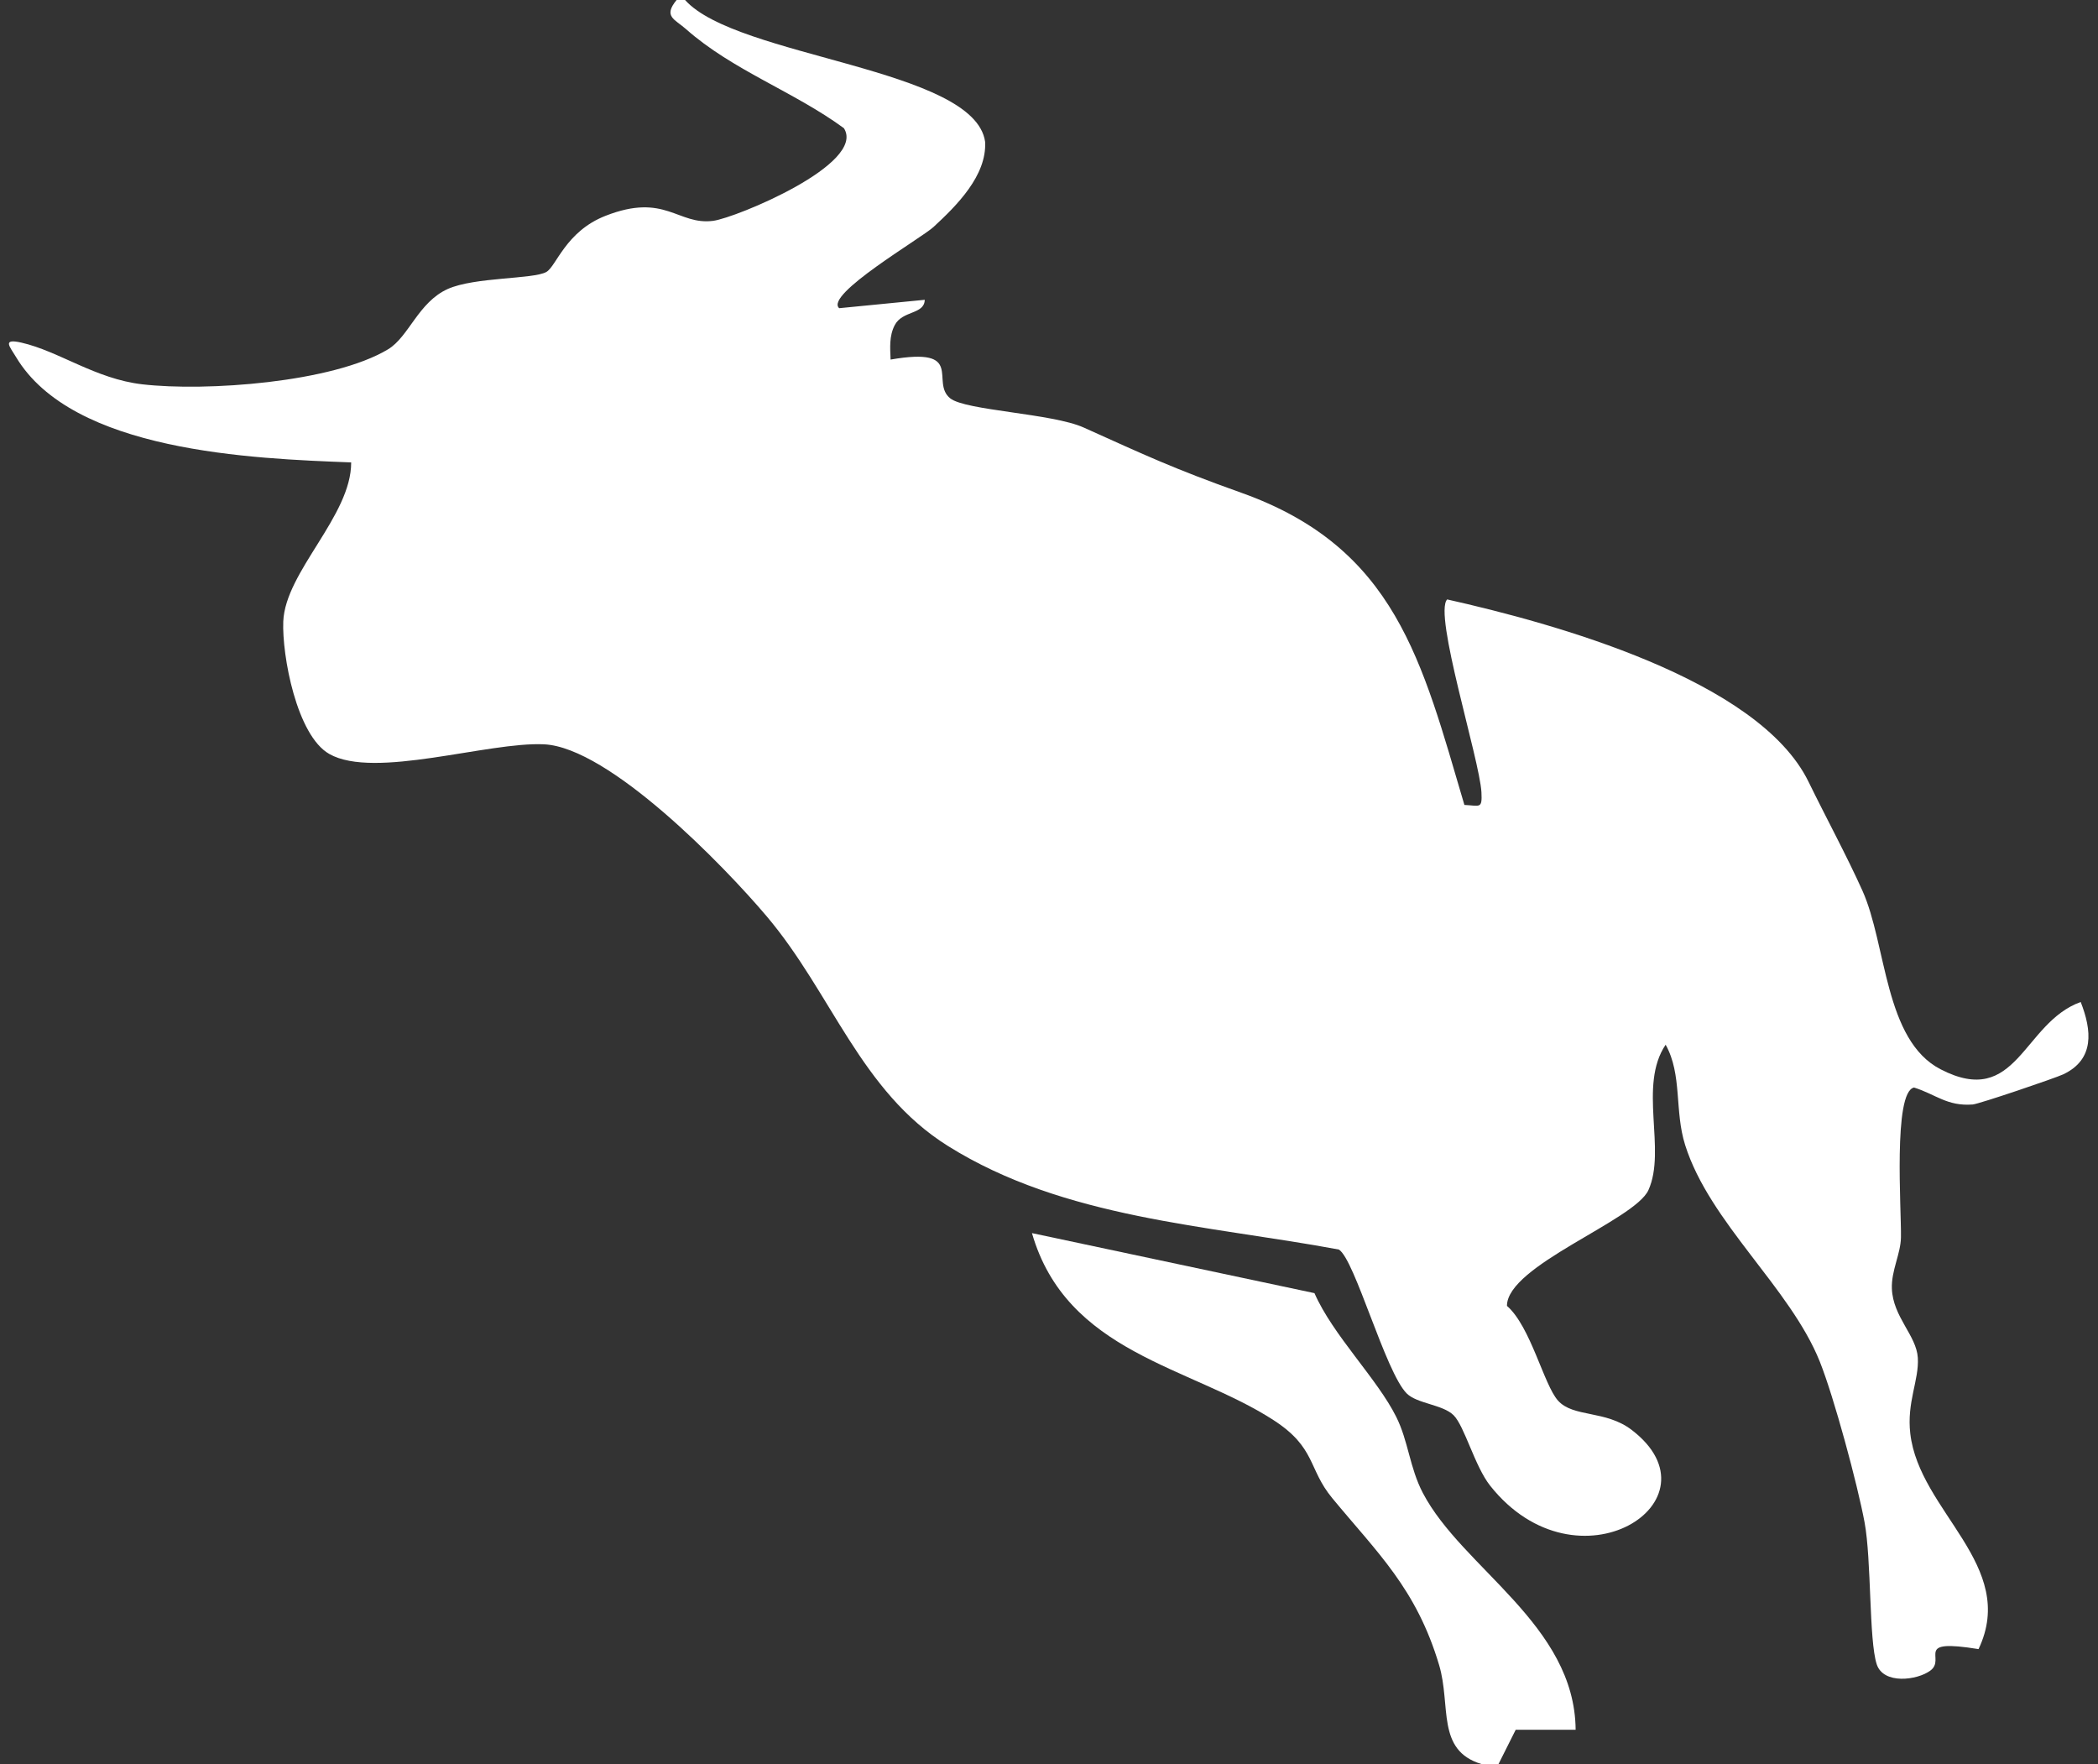
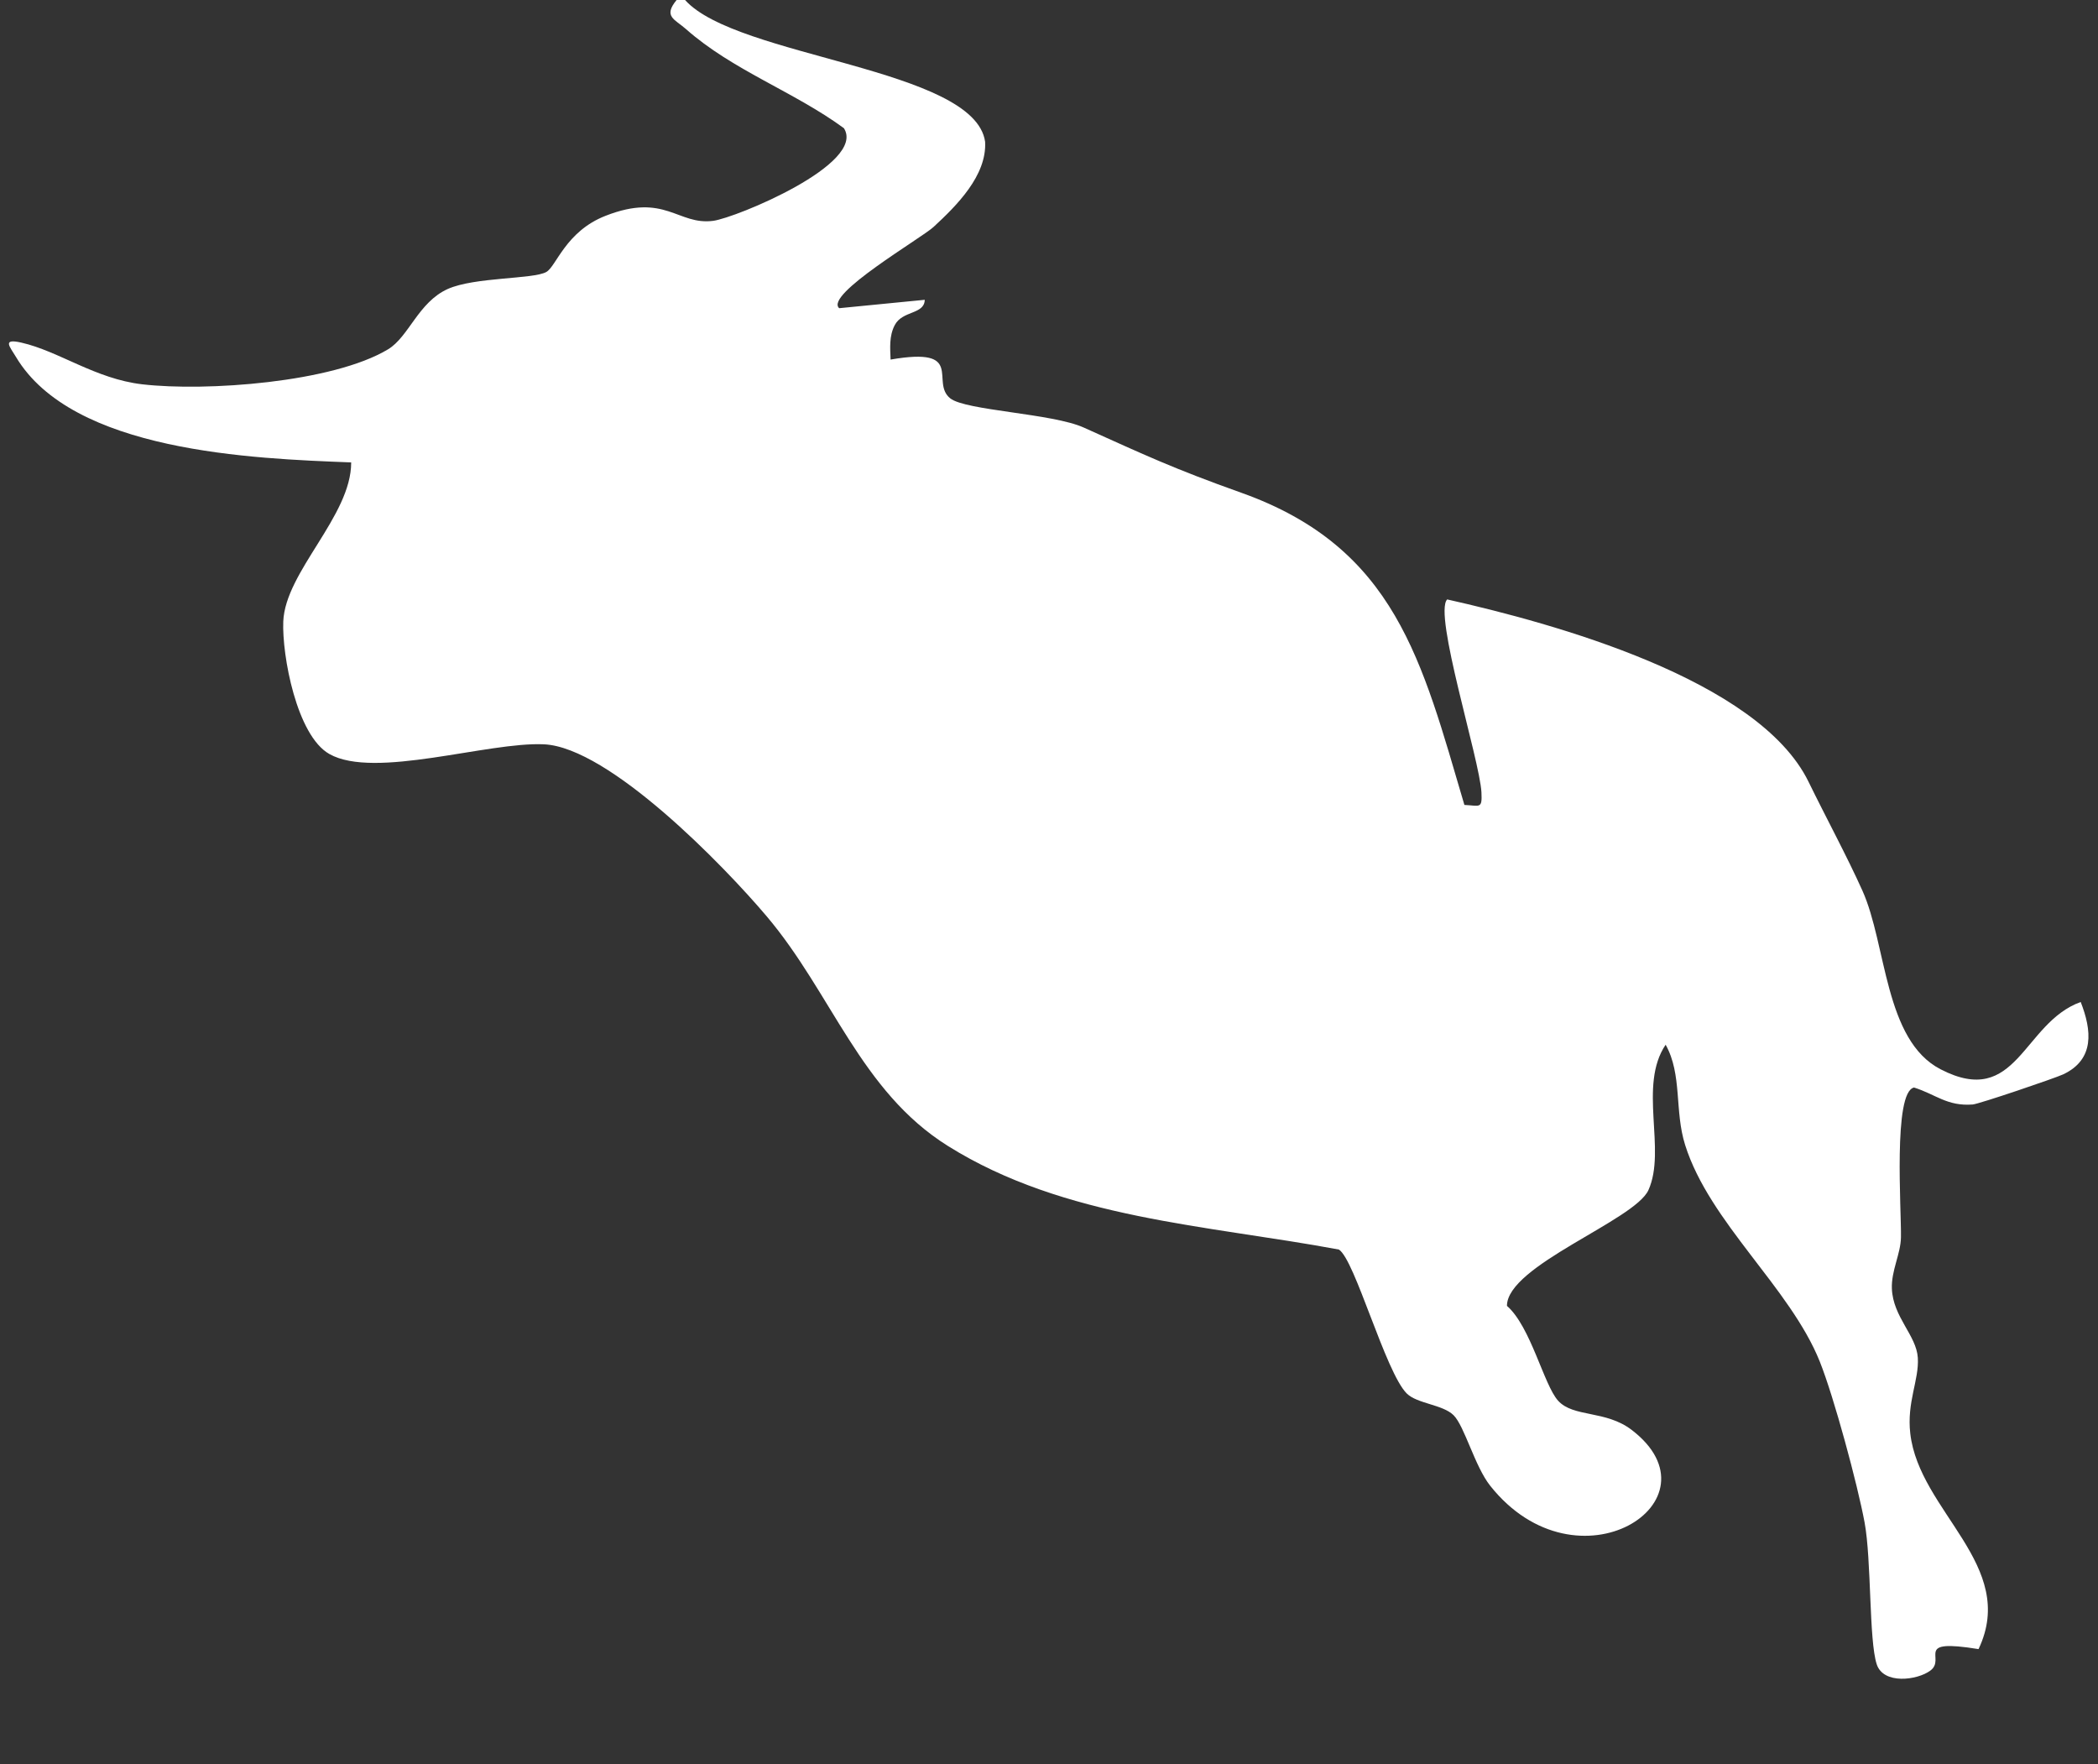
<svg xmlns="http://www.w3.org/2000/svg" id="Layer_2" data-name="Layer 2" viewBox="0 0 245 206">
  <rect x="0" y="0" width="245" height="206" fill="#333333" stroke="none" />
  <defs>
    <style>
      .cls-1 {
        fill: none;
      }

      .cls-2 {
        fill: #fff;
      }
    </style>
  </defs>
  <g id="Layer_1-2" data-name="Layer 1">
    <g>
-       <path class="cls-1" d="M79,0c-1.6,1.95-.22,2.25,1.08,3.4,5.45,4.83,12.63,7.31,18.45,11.58,2.65,4.17-12.61,10.48-15.27,10.82-4.14.54-5.59-3.32-12.56-.59-4.67,1.83-5.75,5.9-6.92,6.56-1.51.86-8.38.58-11.52,1.99-3.45,1.55-4.53,5.57-6.96,7.04-6.46,3.89-21.28,4.95-28.7,4.09-5.48-.64-9.73-3.87-14.13-4.87-2.29-.52-1.34.48-.64,1.65,6.61,11.11,27.61,11.9,39.16,12.34.03,6.25-7.69,12.75-7.93,18.57-.16,3.97,1.57,13.32,5.38,15.48,5.27,2.98,18.52-1.44,25.07-1.13,7.61.36,21.01,14.18,25.99,20.07,7.62,9.02,10.95,20.44,21.17,26.83,13.6,8.52,30.32,9.24,45.66,12.1,1.86,1.13,5.44,14.34,7.93,16.81,1.21,1.2,4.25,1.34,5.47,2.54s2.47,5.95,4.27,8.23c10.18,12.83,27.34,1.75,16.52-6.52-3.05-2.33-6.8-1.43-8.59-3.41-1.66-1.85-3.19-8.65-5.97-11.07-.01-4.71,14.93-9.97,16.52-13.52,2.13-4.72-1.22-12.19,2.01-16.98,1.96,3.52,1.01,7.71,2.28,11.72,2.86,9.06,12.27,16.64,15.72,25.28,1.67,4.18,4.38,14.22,5.23,18.77s.5,13.75,1.42,16.58c.78,2.39,4.75,1.87,6.26.74,1.92-1.42-2.09-3.77,5.63-2.51,4.64-9.78-6.92-16.05-7.97-25.17-.42-3.68,1.04-6.29.88-8.85s-2.9-4.76-3.03-8.07c-.08-2.12,1.03-4.05,1.06-6,.06-3.16-.94-17,1.53-17.49,2.55.8,3.87,2.21,6.85,1.98.75-.06,9.62-3.07,10.57-3.52,3.7-1.75,3.33-5.16,2.04-8.45-6.78,2.45-7.41,12.49-16.36,7.86-6.58-3.4-6.29-14.54-9.13-20.86-1.79-3.98-4.31-8.65-6.29-12.71-5.84-11.98-29.85-18.53-42.2-21.3-1.63,1.65,3.79,18.7,4,22.52.11,1.99-.18,1.56-1.99,1.48-4.95-16.78-8.01-30.03-26.06-36.46-7.94-2.83-11.19-4.37-18.39-7.61-3.69-1.66-13.8-1.98-15.59-3.41-2.39-1.91,1.86-6.06-6.97-4.53-.05-1.36-.17-2.74.48-4.01.9-1.74,3.48-1.23,3.51-2.97l-9.99.98c-1.78-1.57,9.6-8.19,11.01-9.48,2.71-2.5,6.24-6,6.03-9.95-1.21-8.64-29.02-9.83-35.04-16.56h165v206h-70l2.01-4h7c-.1-12.29-13.24-18.86-17.84-27.66-1.55-2.96-1.69-6.05-3.11-8.89-2.22-4.46-7.41-9.55-9.55-14.45l-32.99-7.01c4.05,14.04,18.46,15.54,28.18,21.82,5,3.23,4.04,5.68,6.88,9.12,5.29,6.42,9.82,10.56,12.49,19.51,1.42,4.75-.36,9.96,4.94,11.55H0V0h79Z" />
      <path class="cls-2" d="M80,0c6.02,6.73,33.83,7.93,35.04,16.56.21,3.94-3.32,7.45-6.03,9.95-1.41,1.3-12.78,7.92-11.01,9.48l9.99-.98c-.04,1.74-2.62,1.23-3.51,2.97-.66,1.27-.53,2.66-.48,4.01,8.83-1.53,4.58,2.62,6.97,4.53,1.79,1.43,11.91,1.75,15.59,3.41,7.2,3.24,10.45,4.78,18.39,7.61,18.05,6.43,21.1,19.68,26.06,36.46,1.81.08,2.09.51,1.99-1.48-.21-3.82-5.63-20.86-4-22.52,12.35,2.77,36.36,9.32,42.2,21.3,1.98,4.06,4.5,8.72,6.29,12.71,2.84,6.32,2.55,17.46,9.13,20.86,8.95,4.63,9.58-5.42,16.36-7.86,1.29,3.29,1.66,6.7-2.04,8.45-.96.45-9.82,3.46-10.57,3.52-2.99.23-4.3-1.18-6.85-1.98-2.47.5-1.47,14.33-1.53,17.49-.03,1.94-1.14,3.88-1.06,6,.13,3.31,2.87,5.46,3.03,8.07s-1.31,5.18-.88,8.85c1.05,9.12,12.61,15.4,7.97,25.17-7.73-1.26-3.71,1.09-5.63,2.51-1.52,1.13-5.48,1.65-6.26-.74-.92-2.82-.6-12.17-1.42-16.58s-3.56-14.59-5.23-18.77c-3.46-8.63-12.86-16.22-15.72-25.28-1.27-4.01-.32-8.21-2.28-11.72-3.23,4.78.12,12.26-2.01,16.98-1.6,3.54-16.53,8.81-16.52,13.52,2.78,2.42,4.3,9.22,5.97,11.07,1.79,1.98,5.54,1.08,8.59,3.41,10.82,8.26-6.34,19.35-16.52,6.52-1.8-2.27-3-6.97-4.27-8.23s-4.26-1.34-5.47-2.54c-2.49-2.47-6.07-15.68-7.93-16.81-15.34-2.86-32.06-3.58-45.66-12.1-10.22-6.4-13.54-17.82-21.17-26.83-4.98-5.89-18.38-19.71-25.99-20.07-6.55-.31-19.8,4.12-25.07,1.13-3.81-2.15-5.54-11.51-5.38-15.48.24-5.82,7.95-12.32,7.93-18.57-11.55-.44-32.55-1.23-39.16-12.34-.7-1.17-1.65-2.17.64-1.65,4.4,1,8.65,4.24,14.13,4.87,7.42.86,22.24-.2,28.7-4.09,2.43-1.47,3.52-5.48,6.96-7.04,3.14-1.41,10.01-1.13,11.52-1.99,1.17-.66,2.25-4.74,6.92-6.56,6.97-2.73,8.42,1.13,12.56.59,2.66-.35,17.92-6.65,15.27-10.82-5.82-4.27-13.01-6.76-18.45-11.58-1.3-1.15-2.69-1.45-1.08-3.4h1Z" />
-       <path class="cls-2" d="M173,206c-5.31-1.6-3.53-6.81-4.94-11.55-2.67-8.95-7.2-13.1-12.49-19.51-2.84-3.44-1.87-5.89-6.88-9.12-9.72-6.28-24.13-7.78-28.18-21.82l32.99,7.01c2.14,4.9,7.33,9.99,9.55,14.45,1.42,2.84,1.56,5.93,3.11,8.89,4.61,8.8,17.74,15.37,17.84,27.65h-7s-2.01,4.01-2.01,4.01h-2Z" />
    </g>
  </g>
</svg>